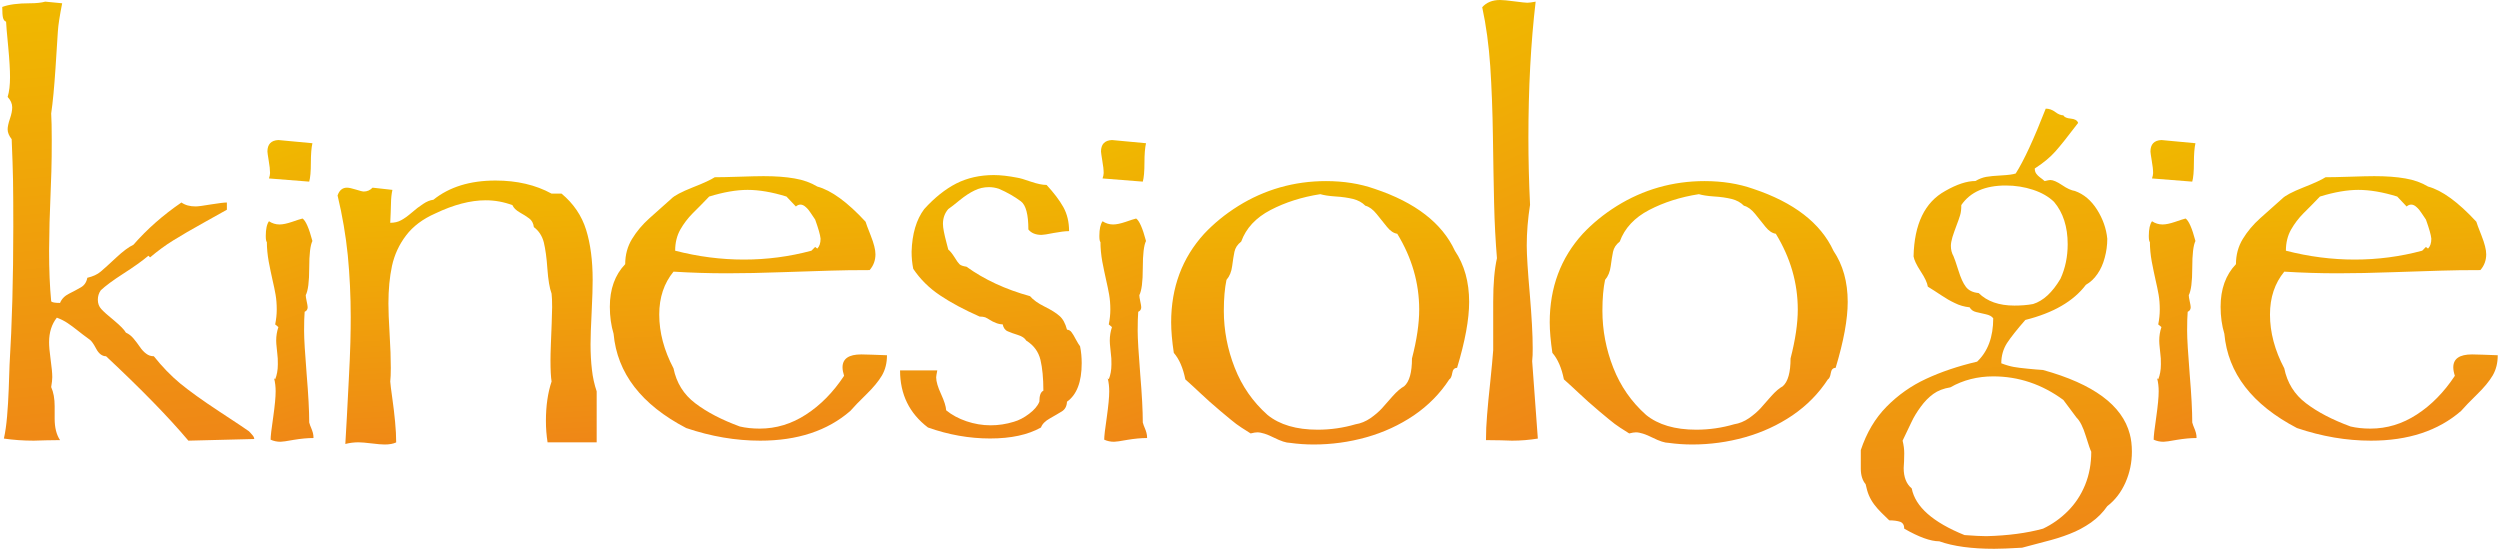
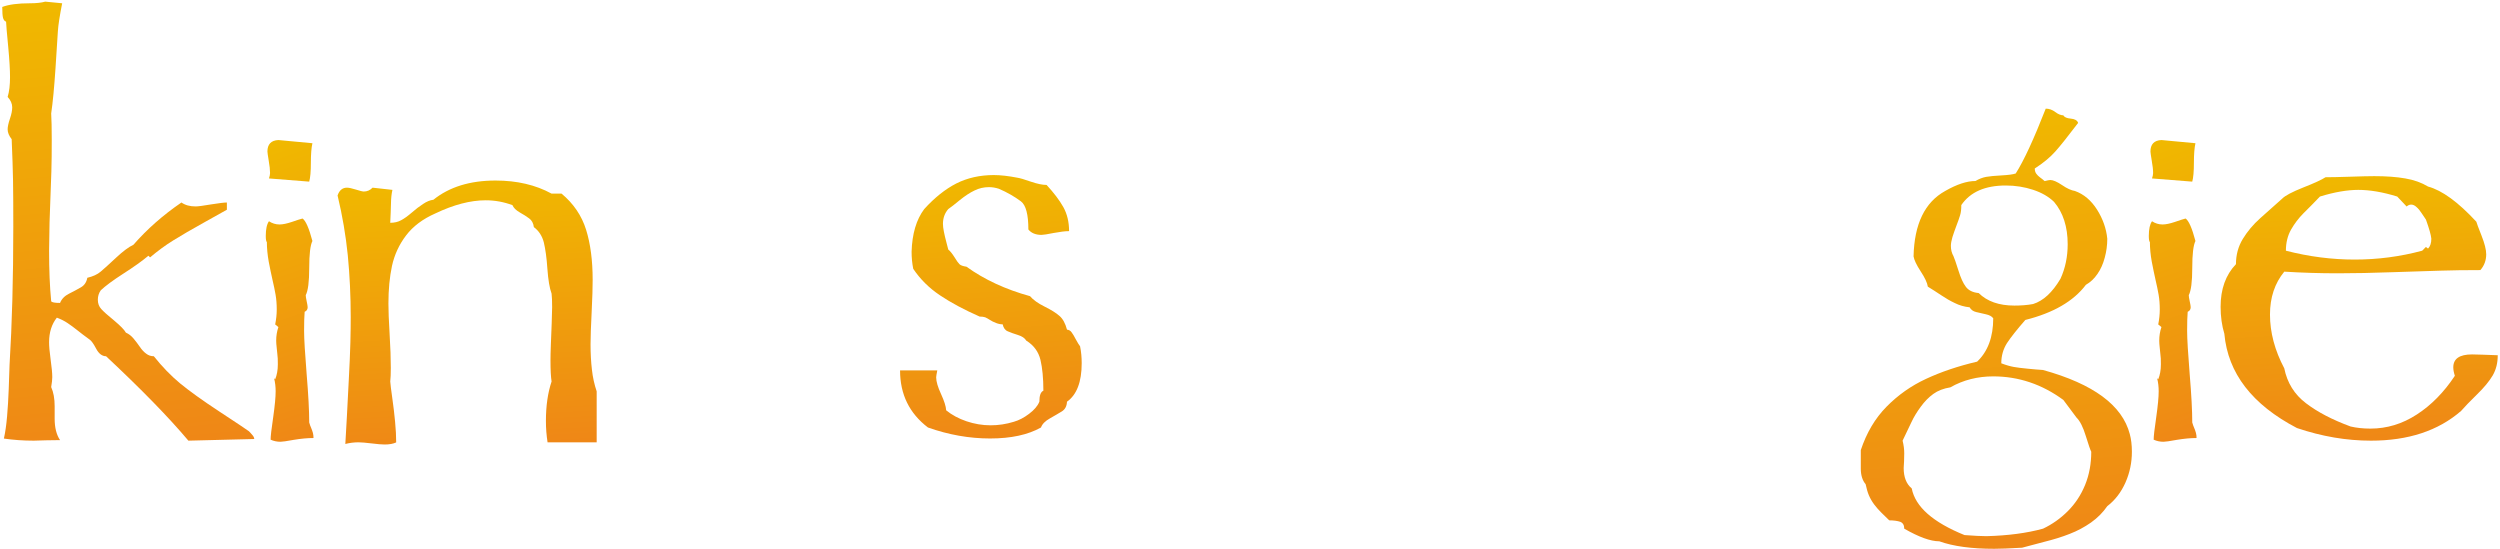
<svg xmlns="http://www.w3.org/2000/svg" xml:space="preserve" width="492px" height="108px" version="1.1" style="shape-rendering:geometricPrecision; text-rendering:geometricPrecision; image-rendering:optimizeQuality; fill-rule:evenodd; clip-rule:evenodd" viewBox="0 0 1119.46 246.18">
  <defs>
    <style type="text/css">
   
    .fil0 {fill:url(#id0);fill-rule:nonzero}
   
  </style>
    <linearGradient id="id0" gradientUnits="objectBoundingBox" x1="53.262%" y1="117.449%" x2="46.738%" y2="0%">
      <stop offset="0" style="stop-opacity:1; stop-color:#EF7F1A" />
      <stop offset="1" style="stop-opacity:1; stop-color:#F0B800" />
    </linearGradient>
  </defs>
  <g id="Ebene_x0020_1">
    <path class="fil0" d="M26.87 1.48c-1.11,5.66 -1.76,9.84 -1.92,12.55 -0.17,2.67 -0.5,8.25 -1.07,16.7 -0.57,8.45 -1.19,15.18 -1.93,20.15 0.16,2.66 0.25,6.6 0.25,11.9 0,5.37 -0.04,10.09 -0.17,14.19 -0.12,4.1 -0.24,7.51 -0.37,10.3 -0.12,2.75 -0.28,6.93 -0.45,12.56 -0.12,5.62 -0.2,9.8 -0.2,12.63 0,8.5 0.29,16.04 0.94,22.69 0.33,0.5 1.64,0.74 3.98,0.74 0.7,-1.76 2.05,-3.16 4.02,-4.14 1.97,-0.99 3.74,-1.93 5.29,-2.83 1.56,-0.87 2.55,-2.3 2.92,-4.31 2.5,-0.58 4.51,-1.48 6.03,-2.79 1.52,-1.27 3.81,-3.37 6.89,-6.24 3.08,-2.87 5.66,-4.8 7.76,-5.78 6.11,-6.98 13.25,-13.3 21.54,-18.96 1.68,1.19 3.77,1.76 6.36,1.76 1.02,0 3.32,-0.28 6.89,-0.9 3.57,-0.57 5.95,-0.86 7.14,-0.86l0 3.24c-0.54,0.29 -3.82,2.13 -9.77,5.46 -5.99,3.32 -10.71,6.07 -14.19,8.24 -3.49,2.14 -6.98,4.72 -10.51,7.68l-0.73 -0.74c-2.79,2.34 -6.53,5.01 -11.2,8 -4.72,3.04 -8.09,5.54 -10.18,7.51 -0.86,1.23 -1.31,2.63 -1.31,4.23 0,1.68 0.53,3.07 1.55,4.18 1.03,1.15 2.96,2.87 5.79,5.17 2.79,2.34 4.55,4.14 5.25,5.41 1.31,0.58 2.42,1.44 3.45,2.67 0.98,1.19 1.93,2.42 2.83,3.74 0.86,1.27 1.8,2.29 2.83,3.03 0.99,0.78 2.13,1.15 3.41,1.15 3.77,4.72 7.71,8.78 11.81,12.19 4.15,3.4 10.01,7.63 17.56,12.59 7.59,4.97 11.98,7.92 13.3,8.87 0.53,0.57 1.11,1.14 1.6,1.76 0.53,0.62 0.78,1.19 0.78,1.72l-29.54 0.74c-8.91,-10.58 -21.22,-23.18 -36.93,-37.87 -1.72,0 -3.24,-1.11 -4.43,-3.36 -1.19,-2.26 -2.18,-3.61 -2.87,-4.06 -2.26,-1.65 -4.11,-3.04 -5.58,-4.23 -1.52,-1.19 -2.96,-2.3 -4.4,-3.24 -1.47,-0.99 -3.07,-1.77 -4.8,-2.42 -2.33,2.95 -3.48,6.64 -3.48,11.03 0,1.65 0.2,4.27 0.69,7.76 0.5,3.53 0.74,6.15 0.74,7.92 0,1.02 -0.16,2.5 -0.49,4.43 1.07,2.38 1.56,5.25 1.56,8.61l0 5.63c0,3.98 0.82,7.18 2.42,9.55 -2.5,0 -4.59,0.05 -6.28,0.09 -1.68,0.04 -3.53,0.08 -5.54,0.16 -4.71,0 -9.19,-0.33 -13.37,-0.94 0.65,-2.91 1.11,-6.24 1.43,-9.97 0.33,-3.78 0.58,-7.88 0.74,-12.27 0.17,-4.39 0.29,-8 0.37,-10.79 1.11,-18.26 1.68,-38.94 1.68,-62 0,-9.19 -0.04,-16.12 -0.12,-20.8 -0.08,-4.68 -0.29,-10.83 -0.61,-18.46 -1.2,-1.52 -1.81,-3 -1.81,-4.43 0,-1.11 0.33,-2.71 1.03,-4.76 0.69,-2.02 1.02,-3.74 1.02,-5.09 0,-1.68 -0.7,-3.24 -2.05,-4.68 0.74,-2.42 1.07,-5.37 1.07,-8.9 0,-3.12 -0.25,-7.67 -0.82,-13.67 -0.58,-6.03 -0.91,-9.72 -0.95,-11.2 -0.65,-0.2 -1.1,-0.78 -1.35,-1.64 -0.25,-0.9 -0.37,-2.54 -0.37,-4.96 2.99,-1.11 7.1,-1.64 12.31,-1.64 2.99,0 5.29,-0.25 6.97,-0.74l7.59 0.74z" />
    <path id="_1" class="fil0" d="M139.13 64.25c-0.45,2.01 -0.69,4.92 -0.69,8.78 0,3.86 -0.25,6.69 -0.74,8.45l-18.06 -1.43c0.33,-0.99 0.49,-1.77 0.49,-2.42 0,-1.44 -0.2,-3.32 -0.61,-5.62 -0.37,-2.26 -0.57,-3.61 -0.57,-4.02 0,-3.28 1.64,-5.01 4.92,-5.17l15.26 1.43zm-4.43 33.77c1.44,0.98 2.91,4.35 4.43,10.09 -0.94,1.85 -1.43,5.87 -1.43,12.11 0,6.19 -0.54,10.25 -1.56,12.18 0,0.5 0.12,1.4 0.41,2.71 0.28,1.32 0.45,2.22 0.45,2.71 0,0.98 -0.45,1.64 -1.35,2.05 -0.17,1.93 -0.25,4.76 -0.25,8.53 0,3.7 0.41,10.18 1.15,19.49 0.78,9.28 1.15,16.5 1.15,21.63 0.24,0.9 0.53,1.68 0.86,2.42 0.28,0.69 0.57,1.43 0.78,2.21 0.2,0.74 0.28,1.52 0.28,2.34 -2.7,0 -5.66,0.29 -8.86,0.82 -3.16,0.58 -5.13,0.86 -5.95,0.86 -1.6,0 -3.07,-0.32 -4.43,-0.94 0,-1.48 0.37,-4.8 1.15,-10.01 0.74,-5.21 1.11,-9.07 1.11,-11.65 0,-2.01 -0.21,-3.98 -0.7,-5.91l0.49 0.49c0.78,-1.93 1.19,-4.14 1.19,-6.73 0,-1.11 0,-1.97 -0.04,-2.58 -0.04,-0.62 -0.12,-1.32 -0.2,-2.18 -0.08,-0.82 -0.17,-1.8 -0.29,-2.87 -0.12,-1.07 -0.21,-2.05 -0.21,-2.95 0,-2.18 0.33,-4.19 0.99,-6.12l-1.44 -1.19c0.45,-2.25 0.7,-4.47 0.7,-6.64 0,-2.38 -0.16,-4.64 -0.53,-6.73 -0.37,-2.05 -0.82,-4.31 -1.4,-6.73 -0.53,-2.38 -1.11,-5.09 -1.68,-8.13 -0.53,-2.99 -0.82,-5.9 -0.82,-8.69 -0.33,-0.33 -0.49,-1.23 -0.49,-2.75 0,-3.12 0.49,-5.34 1.43,-6.61 1.44,0.94 3,1.44 4.72,1.44 1.52,0 3.37,-0.41 5.58,-1.15 2.22,-0.78 3.78,-1.27 4.76,-1.52z" />
    <path id="_2" class="fil0" d="M250.9 86.86c5.37,4.47 9.03,9.89 10.99,16.16 1.97,6.28 2.96,13.83 2.96,22.53 0,3.16 -0.12,7.96 -0.45,14.44 -0.33,6.49 -0.5,11.29 -0.5,14.45 0,4.14 0.21,7.96 0.62,11.4 0.37,3.45 1.11,6.69 2.13,9.73l0 22.85 -22.03 0c-0.49,-3.12 -0.74,-6.32 -0.74,-9.6 0,-6.77 0.86,-12.64 2.54,-17.68 -0.32,-2.02 -0.49,-5.13 -0.49,-9.4 0,-1.68 0.04,-4.06 0.17,-7.22 0.12,-3.12 0.24,-6.28 0.37,-9.48 0.12,-3.2 0.2,-5.62 0.2,-7.22 0,-2.71 -0.08,-4.76 -0.25,-6.11 -0.9,-2.43 -1.51,-6.12 -1.88,-11.12 -0.33,-5.01 -0.91,-8.99 -1.6,-11.86 -0.74,-2.87 -2.22,-5.17 -4.47,-6.85 -0.21,-1.77 -0.95,-3.08 -2.1,-3.9 -1.15,-0.86 -2.58,-1.77 -4.26,-2.71 -1.69,-0.98 -2.75,-2.05 -3.24,-3.24 -3.86,-1.44 -7.84,-2.18 -12.03,-2.18 -6.81,0 -14.36,1.97 -22.6,5.91 -5.59,2.46 -9.98,5.75 -13.09,9.85 -3.12,4.1 -5.21,8.62 -6.32,13.66 -1.07,5.01 -1.6,10.63 -1.6,16.87 0,3.16 0.16,7.67 0.53,13.66 0.37,5.99 0.54,11.04 0.54,15.22 0,2.71 -0.09,4.76 -0.25,6.12 0.08,1.23 0.37,3.65 0.9,7.34 0.53,3.69 0.95,7.26 1.27,10.71 0.33,3.44 0.49,6.52 0.49,9.27 -1.31,0.62 -2.99,0.94 -5.16,0.94 -1.27,0 -3.25,-0.16 -5.87,-0.49 -2.67,-0.32 -4.6,-0.49 -5.87,-0.49 -2.01,0 -3.98,0.25 -5.91,0.74 0.17,-3.36 0.41,-7.47 0.7,-12.31 0.25,-4.88 0.58,-10.42 0.86,-16.66 0.33,-6.28 0.58,-11.69 0.7,-16.37 0.12,-4.64 0.16,-8.49 0.16,-11.53 0,-9.56 -0.45,-18.79 -1.31,-27.73 -0.9,-8.91 -2.42,-17.89 -4.59,-26.88 0.81,-2.34 2.21,-3.49 4.22,-3.49 0.86,0 2.22,0.29 4.02,0.86 1.81,0.58 2.96,0.87 3.53,0.87 1.52,0 2.83,-0.58 3.94,-1.73l8.9 0.99c-0.41,1.76 -0.61,3.81 -0.65,6.11 -0.04,2.34 -0.17,5.21 -0.33,8.66 1.85,0 3.48,-0.37 4.88,-1.15 1.4,-0.74 3,-1.89 4.76,-3.41 1.72,-1.51 3.45,-2.83 5.09,-3.89 1.64,-1.11 3.2,-1.73 4.63,-1.89 7.14,-5.74 16.42,-8.62 27.87,-8.62 9.64,0 18.01,1.97 25.14,5.87l4.48 0z" />
-     <path id="_3" class="fil0" d="M387.28 99.46c0.16,0.65 0.94,2.74 2.34,6.27 1.39,3.53 2.09,6.32 2.09,8.33 0,2.71 -0.86,5.09 -2.62,7.1 -6.73,0 -12.68,0.08 -17.81,0.25 -5.13,0.16 -12.27,0.37 -21.42,0.69 -9.15,0.33 -17.35,0.5 -24.66,0.5 -8.16,0 -16.2,-0.25 -24.08,-0.74 -4.27,5.21 -6.4,11.61 -6.4,19.24 0,8 2.13,16.05 6.4,24.13 1.31,6.48 4.55,11.73 9.76,15.67 5.21,3.98 11.86,7.43 19.98,10.42 2.63,0.62 5.63,0.95 8.91,0.95 7.38,0 14.32,-2.1 20.8,-6.32 6.48,-4.19 12.18,-9.97 17.07,-17.36 -0.45,-1.44 -0.7,-2.71 -0.7,-3.81 0,-3.86 2.79,-5.79 8.41,-5.79 0.82,0 2.38,0.04 4.68,0.12 2.34,0.09 4.64,0.17 6.85,0.25 0,3.45 -0.74,6.44 -2.25,9.07 -1.52,2.58 -3.9,5.45 -7.06,8.53 -3.16,3.08 -5.54,5.54 -7.14,7.39 -10.26,8.9 -23.72,13.33 -40.42,13.33 -10.99,0 -22.03,-1.88 -33.19,-5.66 -20.1,-10.5 -30.98,-24.58 -32.58,-42.3 -1.1,-3.65 -1.68,-7.71 -1.68,-12.11 0,-7.96 2.3,-14.31 6.89,-19.11 0,-4.19 1.03,-7.97 3.08,-11.33 2.05,-3.36 4.64,-6.44 7.76,-9.23 3.11,-2.83 6.4,-5.75 9.84,-8.78 1.36,-1.4 4.56,-3.08 9.6,-5.09 5.05,-1.97 8.33,-3.53 9.89,-4.56 2.46,0 6.16,-0.08 11.04,-0.24 4.88,-0.16 8.49,-0.25 10.83,-0.25 5.38,0 10.01,0.33 13.95,1.03 3.9,0.66 7.31,1.89 10.22,3.65 6.23,1.68 13.46,6.93 21.62,15.76zm-35.49 -11.29c-6.48,-2.01 -12.31,-2.99 -17.44,-2.99 -4.96,0 -10.71,0.98 -17.23,2.99 -2.71,2.83 -5.17,5.34 -7.39,7.51 -2.21,2.22 -4.06,4.68 -5.58,7.34 -1.51,2.71 -2.29,5.83 -2.29,9.44 10.33,2.67 20.59,3.98 30.81,3.98 10.34,0 20.43,-1.31 30.32,-3.98l1.68 -1.68 0.95 0.74c0.98,-0.99 1.47,-2.46 1.47,-4.47 -0.16,-1.68 -0.98,-4.52 -2.42,-8.54 -0.65,-0.94 -1.31,-1.97 -2.01,-2.99 -0.65,-1.03 -1.39,-1.93 -2.21,-2.63 -0.78,-0.74 -1.6,-1.11 -2.38,-1.11 -0.74,0 -1.44,0.29 -2.05,0.86l-4.23 -4.47z" />
    <path id="_4" class="fil0" d="M468.48 82.96c3.28,3.57 5.78,6.85 7.51,9.93 1.72,3.12 2.58,6.69 2.58,10.79 -1.68,0 -3.94,0.29 -6.85,0.82 -2.87,0.58 -4.72,0.87 -5.5,0.87 -2.67,0 -4.63,-0.83 -5.91,-2.43 0,-6.73 -1.11,-10.95 -3.36,-12.63 -2.87,-2.14 -6.16,-4.02 -9.85,-5.62 -1.52,-0.5 -2.99,-0.74 -4.47,-0.74 -2.3,0 -4.47,0.49 -6.52,1.52 -2.06,0.98 -4.23,2.42 -6.57,4.3 -2.3,1.89 -4.02,3.25 -5.17,4.02 -1.6,1.85 -2.38,4.07 -2.38,6.61 0,0.9 0.12,2.05 0.41,3.49 0.29,1.43 0.66,3.07 1.15,4.88 0.45,1.8 0.74,2.87 0.82,3.16 0.9,0.74 1.81,1.89 2.79,3.44 0.94,1.56 1.68,2.59 2.22,3.13 0.53,0.53 1.55,0.9 3.16,1.14 8.04,5.79 17.51,10.18 28.51,13.22 1.44,1.68 3.61,3.23 6.52,4.67 2.96,1.48 5.17,2.83 6.69,4.19 1.52,1.31 2.63,3.36 3.37,6.15 0.86,0.08 1.6,0.49 2.09,1.23 0.53,0.7 1.19,1.81 1.93,3.24 0.78,1.44 1.39,2.42 1.85,3 0.49,2.42 0.73,4.92 0.73,7.55 0,8.45 -2.21,14.2 -6.6,17.31 -0.08,2.01 -0.86,3.45 -2.3,4.35 -1.44,0.87 -3.2,1.93 -5.33,3.12 -2.14,1.19 -3.49,2.55 -4.03,4.1 -5.86,3.29 -13.45,4.93 -22.85,4.93 -9.27,0 -18.59,-1.64 -27.86,-4.93 -8.33,-6.35 -12.51,-14.85 -12.51,-25.6l16.7 0c-0.33,1.6 -0.5,2.67 -0.5,3.12 0,1.85 0.74,4.35 2.18,7.47 1.43,3.12 2.21,5.53 2.3,7.3 2.54,2.09 5.62,3.73 9.11,4.92 3.53,1.19 7.13,1.81 10.83,1.81 3.53,0 6.97,-0.53 10.34,-1.56 2.34,-0.66 4.63,-1.85 6.89,-3.57 2.3,-1.72 3.86,-3.53 4.64,-5.46 0,-2.79 0.61,-4.43 1.8,-4.92 0,-5.62 -0.45,-10.22 -1.31,-13.87 -0.9,-3.65 -3,-6.52 -6.36,-8.61 -0.66,-1.11 -1.89,-1.97 -3.7,-2.51 -1.8,-0.57 -3.32,-1.11 -4.55,-1.64 -1.23,-0.49 -2.01,-1.56 -2.34,-3.16 -0.98,0 -1.97,-0.2 -2.99,-0.61 -1.07,-0.41 -1.97,-0.86 -2.79,-1.4 -0.78,-0.49 -1.48,-0.9 -2.09,-1.15 -0.62,-0.2 -1.44,-0.32 -2.47,-0.32 -6.97,-3.08 -12.88,-6.24 -17.76,-9.52 -4.93,-3.29 -8.91,-7.27 -12.02,-11.9 -0.5,-2.47 -0.74,-5.05 -0.74,-7.68 0.24,-8.04 2.13,-14.4 5.66,-19.12 4.64,-5.12 9.44,-8.94 14.4,-11.49 4.96,-2.5 10.59,-3.77 16.82,-3.77 3.04,0 6.57,0.41 10.59,1.19 1.11,0.17 3.12,0.74 5.99,1.76 2.91,0.99 5.25,1.48 7.1,1.48z" />
-     <path id="_5" class="fil0" d="M513.08 64.25c-0.45,2.01 -0.7,4.92 -0.7,8.78 0,3.86 -0.25,6.69 -0.74,8.45l-18.05 -1.43c0.33,-0.99 0.49,-1.77 0.49,-2.42 0,-1.44 -0.2,-3.32 -0.62,-5.62 -0.36,-2.26 -0.57,-3.61 -0.57,-4.02 0,-3.28 1.64,-5.01 4.92,-5.17l15.27 1.43zm-4.43 33.77c1.43,0.98 2.91,4.35 4.43,10.09 -0.95,1.85 -1.44,5.87 -1.44,12.11 0,6.19 -0.53,10.25 -1.56,12.18 0,0.5 0.13,1.4 0.41,2.71 0.29,1.32 0.45,2.22 0.45,2.71 0,0.98 -0.45,1.64 -1.35,2.05 -0.16,1.93 -0.25,4.76 -0.25,8.53 0,3.7 0.42,10.18 1.15,19.49 0.78,9.28 1.15,16.5 1.15,21.63 0.25,0.9 0.53,1.68 0.86,2.42 0.29,0.69 0.58,1.43 0.78,2.21 0.21,0.74 0.29,1.52 0.29,2.34 -2.71,0 -5.66,0.29 -8.86,0.82 -3.16,0.58 -5.13,0.86 -5.95,0.86 -1.6,0 -3.08,-0.32 -4.43,-0.94 0,-1.48 0.37,-4.8 1.15,-10.01 0.73,-5.21 1.1,-9.07 1.1,-11.65 0,-2.01 -0.2,-3.98 -0.69,-5.91l0.49 0.49c0.78,-1.93 1.19,-4.14 1.19,-6.73 0,-1.11 0,-1.97 -0.04,-2.58 -0.04,-0.62 -0.12,-1.32 -0.21,-2.18 -0.08,-0.82 -0.16,-1.8 -0.29,-2.87 -0.12,-1.07 -0.2,-2.05 -0.2,-2.95 0,-2.18 0.33,-4.19 0.98,-6.12l-1.43 -1.19c0.45,-2.25 0.7,-4.47 0.7,-6.64 0,-2.38 -0.17,-4.64 -0.54,-6.73 -0.37,-2.05 -0.82,-4.31 -1.39,-6.73 -0.53,-2.38 -1.11,-5.09 -1.69,-8.13 -0.53,-2.99 -0.81,-5.9 -0.81,-8.69 -0.33,-0.33 -0.5,-1.23 -0.5,-2.75 0,-3.12 0.5,-5.34 1.44,-6.61 1.43,0.94 2.99,1.44 4.72,1.44 1.51,0 3.36,-0.41 5.58,-1.15 2.21,-0.78 3.77,-1.27 4.76,-1.52z" />
-     <path id="_6" class="fil0" d="M651.64 112.5c4.26,6.32 6.4,13.99 6.4,22.94 0,7.8 -1.81,17.64 -5.42,29.58 -1.19,0 -1.93,0.78 -2.17,2.34 -0.25,1.56 -0.7,2.5 -1.32,2.83 -4.1,6.32 -9.39,11.7 -15.87,16.13 -6.49,4.39 -13.63,7.67 -21.34,9.84 -7.76,2.18 -15.63,3.24 -23.63,3.24 -3.53,0 -7.06,-0.24 -10.59,-0.73 -1.68,0 -4.1,-0.78 -7.22,-2.34 -3.12,-1.56 -5.62,-2.38 -7.47,-2.38 -0.7,0 -1.72,0.16 -2.99,0.49 -3.2,-2.01 -5.38,-3.4 -6.49,-4.27 -1.1,-0.82 -3.44,-2.74 -7.01,-5.74 -3.57,-3.04 -6.53,-5.62 -8.83,-7.84 -2.33,-2.17 -4.63,-4.35 -6.97,-6.4 -1.02,-5.13 -2.75,-9.11 -5.17,-11.9 -0.78,-5.21 -1.19,-9.8 -1.19,-13.7 0,-15.63 4.92,-28.84 14.77,-39.68 4.35,-4.63 9.44,-8.82 15.35,-12.51 5.86,-3.65 12.1,-6.44 18.71,-8.33 6.64,-1.89 13.49,-2.83 20.63,-2.83 7.92,0 15.23,1.15 21.87,3.49 18.18,6.07 30.2,15.34 35.95,27.77zm-60.36 -25.4c-8.25,1.28 -15.71,3.66 -22.32,7.1 -6.61,3.45 -11,8.17 -13.17,14.16 -1.68,1.31 -2.67,2.83 -3.04,4.6 -0.37,1.76 -0.69,3.89 -1.02,6.4 -0.33,2.54 -1.15,4.59 -2.55,6.19 -0.77,3.69 -1.19,8.29 -1.19,13.83 0,8.82 1.65,17.35 4.89,25.6 3.24,8.25 8.12,15.3 14.73,21.17 5.41,4.39 12.92,6.61 22.48,6.61 5.83,0 11.49,-0.82 16.95,-2.42 2.37,-0.37 4.63,-1.32 6.73,-2.75 2.05,-1.44 3.77,-2.91 5.16,-4.43 1.36,-1.56 2.96,-3.37 4.85,-5.5 1.89,-2.09 3.61,-3.57 5.12,-4.39 2.34,-2.05 3.49,-6.24 3.49,-12.47 2.18,-8.41 3.24,-15.72 3.24,-21.91 0,-11.94 -3.28,-23.27 -9.84,-34.02 -1.6,-0.24 -3.16,-1.27 -4.64,-3.12 -1.48,-1.84 -3.03,-3.77 -4.64,-5.78 -1.6,-1.97 -3.28,-3.24 -5.04,-3.69 -1.44,-1.48 -3.29,-2.47 -5.54,-3.04 -2.22,-0.53 -4.84,-0.94 -7.88,-1.11 -3,-0.2 -5.25,-0.57 -6.77,-1.03z" />
-     <path id="_7" class="fil0" d="M687.87 0.74c-2.18,18.59 -3.25,38.89 -3.25,61.01 0,10.01 0.25,20.06 0.74,30.11 -0.98,6.28 -1.48,12.36 -1.48,18.26 0,4.27 0.46,11.49 1.36,21.75 0.86,10.26 1.31,18.34 1.31,24.25 0,1.31 0,2.34 -0.04,3.2 -0.04,0.82 -0.12,1.72 -0.2,2.71l2.54 34.71c-3.77,0.61 -7.63,0.94 -11.57,0.94 -1.77,-0.08 -3.45,-0.12 -5.01,-0.16 -1.56,-0.04 -3.81,-0.09 -6.68,-0.09 0,-3.6 0.16,-7.34 0.49,-11.2 0.29,-3.89 0.78,-8.86 1.43,-14.89 0.62,-6.03 1.07,-10.79 1.32,-14.24l0 -21.82c0,-8.01 0.57,-14.49 1.68,-19.45 -0.62,-7.51 -1.07,-15.68 -1.27,-24.42 -0.21,-8.77 -0.37,-18.87 -0.54,-30.28 -0.16,-11.36 -0.57,-21.82 -1.19,-31.38 -0.65,-9.52 -1.84,-18.34 -3.61,-26.51 1.93,-2.17 4.6,-3.24 7.96,-3.24 1.28,0 3.45,0.2 6.57,0.62 3.08,0.4 5,0.61 5.7,0.61 0.74,0 1.97,-0.16 3.74,-0.49z" />
-     <path id="_8" class="fil0" d="M821.46 112.5c4.27,6.32 6.4,13.99 6.4,22.94 0,7.8 -1.81,17.64 -5.42,29.58 -1.19,0 -1.93,0.78 -2.17,2.34 -0.25,1.56 -0.7,2.5 -1.31,2.83 -4.11,6.32 -9.4,11.7 -15.88,16.13 -6.48,4.39 -13.63,7.67 -21.34,9.84 -7.75,2.18 -15.63,3.24 -23.63,3.24 -3.53,0 -7.06,-0.24 -10.59,-0.73 -1.68,0 -4.1,-0.78 -7.22,-2.34 -3.12,-1.56 -5.62,-2.38 -7.47,-2.38 -0.69,0 -1.72,0.16 -2.99,0.49 -3.2,-2.01 -5.38,-3.4 -6.48,-4.27 -1.11,-0.82 -3.45,-2.74 -7.02,-5.74 -3.57,-3.04 -6.52,-5.62 -8.82,-7.84 -2.34,-2.17 -4.64,-4.35 -6.98,-6.4 -1.02,-5.13 -2.75,-9.11 -5.17,-11.9 -0.77,-5.21 -1.19,-9.8 -1.19,-13.7 0,-15.63 4.93,-28.84 14.78,-39.68 4.34,-4.63 9.43,-8.82 15.34,-12.51 5.87,-3.65 12.1,-6.44 18.71,-8.33 6.65,-1.89 13.5,-2.83 20.64,-2.83 7.92,0 15.22,1.15 21.87,3.49 18.17,6.07 30.19,15.34 35.94,27.77zm-60.36 -25.4c-8.24,1.28 -15.71,3.66 -22.32,7.1 -6.6,3.45 -10.99,8.17 -13.17,14.16 -1.68,1.31 -2.66,2.83 -3.03,4.6 -0.37,1.76 -0.7,3.89 -1.03,6.4 -0.33,2.54 -1.15,4.59 -2.54,6.19 -0.78,3.69 -1.19,8.29 -1.19,13.83 0,8.82 1.64,17.35 4.88,25.6 3.24,8.25 8.12,15.3 14.73,21.17 5.42,4.39 12.92,6.61 22.48,6.61 5.83,0 11.49,-0.82 16.95,-2.42 2.38,-0.37 4.64,-1.32 6.73,-2.75 2.05,-1.44 3.77,-2.91 5.17,-4.43 1.35,-1.56 2.95,-3.37 4.84,-5.5 1.89,-2.09 3.61,-3.57 5.13,-4.39 2.34,-2.05 3.49,-6.24 3.49,-12.47 2.17,-8.41 3.24,-15.72 3.24,-21.91 0,-11.94 -3.28,-23.27 -9.85,-34.02 -1.6,-0.24 -3.16,-1.27 -4.64,-3.12 -1.47,-1.84 -3.03,-3.77 -4.63,-5.78 -1.6,-1.97 -3.29,-3.24 -5.05,-3.69 -1.44,-1.48 -3.28,-2.47 -5.54,-3.04 -2.22,-0.53 -4.84,-0.94 -7.88,-1.11 -2.99,-0.2 -5.25,-0.57 -6.77,-1.03z" />
-     <path id="_9" class="fil0" d="M924.61 51.74c0.41,0.82 1.52,1.31 3.32,1.47 1.81,0.17 2.91,0.78 3.29,1.93 -4.56,5.99 -7.97,10.3 -10.26,12.85 -2.3,2.58 -5.34,5.13 -9.19,7.59 0,0.9 0.2,1.64 0.65,2.3 0.45,0.61 1.03,1.23 1.73,1.72 0.73,0.53 1.43,1.07 2.05,1.64 1.27,-0.33 2.13,-0.49 2.54,-0.49 1.27,0 3.04,0.78 5.29,2.29 2.22,1.52 4.15,2.39 5.75,2.63 4.02,1.43 7.3,4.23 9.93,8.37 2.58,4.1 4.14,8.45 4.59,13.05 0,2.87 -0.37,5.7 -1.15,8.53 -0.74,2.79 -1.84,5.25 -3.28,7.3 -1.43,2.1 -3.16,3.7 -5.17,4.85 -5.54,7.34 -14.56,12.59 -27.16,15.75 -3.78,4.31 -6.52,7.8 -8.25,10.42 -1.68,2.67 -2.54,5.67 -2.54,9.03 2.13,0.82 4.02,1.35 5.62,1.64 1.6,0.29 3.65,0.53 6.2,0.78 2.5,0.25 4.8,0.45 6.89,0.58 22.61,6.27 35.57,15.83 38.94,28.76 0.61,2.25 0.94,4.88 0.94,7.92 0,4.8 -0.94,9.39 -2.87,13.78 -1.93,4.35 -4.64,7.92 -8.17,10.63 -1.93,2.79 -4.35,5.25 -7.3,7.34 -3,2.1 -6.16,3.78 -9.56,5.09 -3.41,1.35 -7.26,2.55 -11.57,3.61 -4.27,1.11 -7.55,1.97 -9.77,2.59 -5.62,0.33 -9.8,0.49 -12.51,0.49 -10.17,0 -18.38,-1.11 -24.66,-3.36 -3.9,0 -9.15,-1.89 -15.71,-5.67 0,-1.6 -0.62,-2.62 -1.81,-3.08 -1.23,-0.4 -2.87,-0.65 -4.92,-0.65 -1.23,-1.19 -2.38,-2.34 -3.49,-3.41 -1.15,-1.1 -2.21,-2.34 -3.28,-3.73 -1.03,-1.4 -1.81,-2.79 -2.38,-4.14 -0.58,-1.36 -1.03,-3.04 -1.44,-4.93 -1.43,-1.68 -2.17,-4.02 -2.17,-6.97l0 -8.33c2.58,-7.76 6.4,-14.24 11.53,-19.45 5.13,-5.21 11.03,-9.4 17.76,-12.51 6.69,-3.12 14.32,-5.71 22.9,-7.72 4.8,-4.55 7.22,-11.04 7.22,-19.45 -0.66,-0.9 -1.77,-1.47 -3.32,-1.8 -1.56,-0.33 -3,-0.66 -4.31,-0.99 -1.36,-0.32 -2.34,-1.02 -2.96,-2.13 -2.34,-0.25 -4.55,-0.86 -6.6,-1.89 -2.09,-0.98 -4.15,-2.17 -6.08,-3.48 -1.97,-1.32 -4.02,-2.63 -6.07,-3.9 -0.24,-1.68 -1.31,-3.98 -3.2,-6.85 -1.88,-2.88 -2.95,-5.13 -3.2,-6.73 0.33,-14.53 5.05,-24.29 14.2,-29.34 5.21,-2.99 9.72,-4.47 13.58,-4.47 1.6,-0.95 3.2,-1.56 4.76,-1.85 1.56,-0.29 3.86,-0.49 6.89,-0.66 3.08,-0.16 5.17,-0.45 6.4,-0.86 3.7,-5.82 8.17,-15.55 13.46,-29.09 1.52,0 2.95,0.49 4.27,1.52 1.31,0.98 2.54,1.48 3.65,1.48zm-45.79 40.25c0,1.85 -0.16,3.36 -0.54,4.55 -0.36,1.24 -0.9,2.75 -1.63,4.64 -0.7,1.89 -1.32,3.61 -1.81,5.17 -0.45,1.56 -0.7,2.87 -0.7,3.94 0,1.68 0.37,3.24 1.19,4.68 0.41,0.86 1.11,2.99 2.18,6.32 1.02,3.32 2.13,5.78 3.36,7.38 1.19,1.6 3.12,2.54 5.74,2.79 3.78,3.73 9.11,5.62 16.01,5.62 2.95,0 5.78,-0.2 8.41,-0.7 4.59,-1.43 8.65,-5.21 12.27,-11.32 2.17,-4.72 3.24,-9.89 3.24,-15.51 0,-7.84 -2.06,-14.2 -6.12,-19 -2.42,-2.34 -5.54,-4.14 -9.39,-5.41 -3.86,-1.27 -7.92,-1.93 -12.27,-1.93 -9.27,0 -15.92,2.91 -19.94,8.78zm45.79 87.43c-9.6,-7.05 -20.11,-10.58 -31.47,-10.58 -7.06,0 -13.5,1.64 -19.24,4.92 -3.04,0.49 -5.62,1.48 -7.63,2.95 -2.06,1.48 -3.94,3.41 -5.67,5.79 -1.72,2.34 -3.12,4.64 -4.14,6.85 -1.07,2.18 -2.38,4.97 -3.98,8.33 0.49,1.93 0.74,3.82 0.74,5.67 0,1.51 -0.04,2.74 -0.08,3.6 -0.05,0.91 -0.09,1.89 -0.17,3 0,4.1 1.19,7.14 3.61,9.15 1.6,8.21 9.48,15.18 23.68,20.93 4.34,0.32 7.63,0.49 9.84,0.49 9.64,-0.25 18.1,-1.36 25.4,-3.37 4.06,-1.93 7.8,-4.55 11.12,-7.88 3.32,-3.32 5.91,-7.26 7.75,-11.77 1.85,-4.55 2.75,-9.52 2.75,-14.85 -0.41,-0.74 -1.23,-3.12 -2.46,-7.1 -1.23,-4.02 -2.63,-6.77 -4.14,-8.21l-5.91 -7.92z" />
+     <path id="_9" class="fil0" d="M924.61 51.74c0.41,0.82 1.52,1.31 3.32,1.47 1.81,0.17 2.91,0.78 3.29,1.93 -4.56,5.99 -7.97,10.3 -10.26,12.85 -2.3,2.58 -5.34,5.13 -9.19,7.59 0,0.9 0.2,1.64 0.65,2.3 0.45,0.61 1.03,1.23 1.73,1.72 0.73,0.53 1.43,1.07 2.05,1.64 1.27,-0.33 2.13,-0.49 2.54,-0.49 1.27,0 3.04,0.78 5.29,2.29 2.22,1.52 4.15,2.39 5.75,2.63 4.02,1.43 7.3,4.23 9.93,8.37 2.58,4.1 4.14,8.45 4.59,13.05 0,2.87 -0.37,5.7 -1.15,8.53 -0.74,2.79 -1.84,5.25 -3.28,7.3 -1.43,2.1 -3.16,3.7 -5.17,4.85 -5.54,7.34 -14.56,12.59 -27.16,15.75 -3.78,4.31 -6.52,7.8 -8.25,10.42 -1.68,2.67 -2.54,5.67 -2.54,9.03 2.13,0.82 4.02,1.35 5.62,1.64 1.6,0.29 3.65,0.53 6.2,0.78 2.5,0.25 4.8,0.45 6.89,0.58 22.61,6.27 35.57,15.83 38.94,28.76 0.61,2.25 0.94,4.88 0.94,7.92 0,4.8 -0.94,9.39 -2.87,13.78 -1.93,4.35 -4.64,7.92 -8.17,10.63 -1.93,2.79 -4.35,5.25 -7.3,7.34 -3,2.1 -6.16,3.78 -9.56,5.09 -3.41,1.35 -7.26,2.55 -11.57,3.61 -4.27,1.11 -7.55,1.97 -9.77,2.59 -5.62,0.33 -9.8,0.49 -12.51,0.49 -10.17,0 -18.38,-1.11 -24.66,-3.36 -3.9,0 -9.15,-1.89 -15.71,-5.67 0,-1.6 -0.62,-2.62 -1.81,-3.08 -1.23,-0.4 -2.87,-0.65 -4.92,-0.65 -1.23,-1.19 -2.38,-2.34 -3.49,-3.41 -1.15,-1.1 -2.21,-2.34 -3.28,-3.73 -1.03,-1.4 -1.81,-2.79 -2.38,-4.14 -0.58,-1.36 -1.03,-3.04 -1.44,-4.93 -1.43,-1.68 -2.17,-4.02 -2.17,-6.97l0 -8.33c2.58,-7.76 6.4,-14.24 11.53,-19.45 5.13,-5.21 11.03,-9.4 17.76,-12.51 6.69,-3.12 14.32,-5.71 22.9,-7.72 4.8,-4.55 7.22,-11.04 7.22,-19.45 -0.66,-0.9 -1.77,-1.47 -3.32,-1.8 -1.56,-0.33 -3,-0.66 -4.31,-0.99 -1.36,-0.32 -2.34,-1.02 -2.96,-2.13 -2.34,-0.25 -4.55,-0.86 -6.6,-1.89 -2.09,-0.98 -4.15,-2.17 -6.08,-3.48 -1.97,-1.32 -4.02,-2.63 -6.07,-3.9 -0.24,-1.68 -1.31,-3.98 -3.2,-6.85 -1.88,-2.88 -2.95,-5.13 -3.2,-6.73 0.33,-14.53 5.05,-24.29 14.2,-29.34 5.21,-2.99 9.72,-4.47 13.58,-4.47 1.6,-0.95 3.2,-1.56 4.76,-1.85 1.56,-0.29 3.86,-0.49 6.89,-0.66 3.08,-0.16 5.17,-0.45 6.4,-0.86 3.7,-5.82 8.17,-15.55 13.46,-29.09 1.52,0 2.95,0.49 4.27,1.52 1.31,0.98 2.54,1.48 3.65,1.48zm-45.79 40.25c0,1.85 -0.16,3.36 -0.54,4.55 -0.36,1.24 -0.9,2.75 -1.63,4.64 -0.7,1.89 -1.32,3.61 -1.81,5.17 -0.45,1.56 -0.7,2.87 -0.7,3.94 0,1.68 0.37,3.24 1.19,4.68 0.41,0.86 1.11,2.99 2.18,6.32 1.02,3.32 2.13,5.78 3.36,7.38 1.19,1.6 3.12,2.54 5.74,2.79 3.78,3.73 9.11,5.62 16.01,5.62 2.95,0 5.78,-0.2 8.41,-0.7 4.59,-1.43 8.65,-5.21 12.27,-11.32 2.17,-4.72 3.24,-9.89 3.24,-15.51 0,-7.84 -2.06,-14.2 -6.12,-19 -2.42,-2.34 -5.54,-4.14 -9.39,-5.41 -3.86,-1.27 -7.92,-1.93 -12.27,-1.93 -9.27,0 -15.92,2.91 -19.94,8.78zm45.79 87.43c-9.6,-7.05 -20.11,-10.58 -31.47,-10.58 -7.06,0 -13.5,1.64 -19.24,4.92 -3.04,0.49 -5.62,1.48 -7.63,2.95 -2.06,1.48 -3.94,3.41 -5.67,5.79 -1.72,2.34 -3.12,4.64 -4.14,6.85 -1.07,2.18 -2.38,4.97 -3.98,8.33 0.49,1.93 0.74,3.82 0.74,5.67 0,1.51 -0.04,2.74 -0.08,3.6 -0.05,0.91 -0.09,1.89 -0.17,3 0,4.1 1.19,7.14 3.61,9.15 1.6,8.21 9.48,15.18 23.68,20.93 4.34,0.32 7.63,0.49 9.84,0.49 9.64,-0.25 18.1,-1.36 25.4,-3.37 4.06,-1.93 7.8,-4.55 11.12,-7.88 3.32,-3.32 5.91,-7.26 7.75,-11.77 1.85,-4.55 2.75,-9.52 2.75,-14.85 -0.41,-0.74 -1.23,-3.12 -2.46,-7.1 -1.23,-4.02 -2.63,-6.77 -4.14,-8.21l-5.91 -7.92" />
    <path id="_10" class="fil0" d="M983.85 64.25c-0.45,2.01 -0.69,4.92 -0.69,8.78 0,3.86 -0.25,6.69 -0.74,8.45l-18.05 -1.43c0.32,-0.99 0.49,-1.77 0.49,-2.42 0,-1.44 -0.21,-3.32 -0.62,-5.62 -0.37,-2.26 -0.57,-3.61 -0.57,-4.02 0,-3.28 1.64,-5.01 4.92,-5.17l15.26 1.43zm-4.42 33.77c1.43,0.98 2.91,4.35 4.42,10.09 -0.94,1.85 -1.43,5.87 -1.43,12.11 0,6.19 -0.54,10.25 -1.56,12.18 0,0.5 0.12,1.4 0.41,2.71 0.29,1.32 0.45,2.22 0.45,2.71 0,0.98 -0.45,1.64 -1.35,2.05 -0.17,1.93 -0.25,4.76 -0.25,8.53 0,3.7 0.41,10.18 1.15,19.49 0.78,9.28 1.15,16.5 1.15,21.63 0.25,0.9 0.53,1.68 0.86,2.42 0.29,0.69 0.57,1.43 0.78,2.21 0.21,0.74 0.29,1.52 0.29,2.34 -2.71,0 -5.66,0.29 -8.86,0.82 -3.16,0.58 -5.13,0.86 -5.95,0.86 -1.6,0 -3.08,-0.32 -4.43,-0.94 0,-1.48 0.36,-4.8 1.14,-10.01 0.74,-5.21 1.11,-9.07 1.11,-11.65 0,-2.01 -0.2,-3.98 -0.7,-5.91l0.5 0.49c0.78,-1.93 1.19,-4.14 1.19,-6.73 0,-1.11 0,-1.97 -0.04,-2.58 -0.05,-0.62 -0.13,-1.32 -0.21,-2.18 -0.08,-0.82 -0.16,-1.8 -0.29,-2.87 -0.12,-1.07 -0.2,-2.05 -0.2,-2.95 0,-2.18 0.33,-4.19 0.98,-6.12l-1.43 -1.19c0.45,-2.25 0.69,-4.47 0.69,-6.64 0,-2.38 -0.16,-4.64 -0.53,-6.73 -0.37,-2.05 -0.82,-4.31 -1.4,-6.73 -0.53,-2.38 -1.1,-5.09 -1.68,-8.13 -0.53,-2.99 -0.82,-5.9 -0.82,-8.69 -0.33,-0.33 -0.49,-1.23 -0.49,-2.75 0,-3.12 0.49,-5.34 1.44,-6.61 1.43,0.94 2.99,1.44 4.72,1.44 1.51,0 3.36,-0.41 5.58,-1.15 2.21,-0.78 3.77,-1.27 4.76,-1.52z" />
    <path id="_11" class="fil0" d="M1109.86 99.46c0.16,0.65 0.94,2.74 2.34,6.27 1.39,3.53 2.09,6.32 2.09,8.33 0,2.71 -0.86,5.09 -2.63,7.1 -6.73,0 -12.67,0.08 -17.8,0.25 -5.13,0.16 -12.27,0.37 -21.42,0.69 -9.15,0.33 -17.36,0.5 -24.66,0.5 -8.16,0 -16.21,-0.25 -24.08,-0.74 -4.27,5.21 -6.41,11.61 -6.41,19.24 0,8 2.14,16.05 6.41,24.13 1.31,6.48 4.55,11.73 9.76,15.67 5.21,3.98 11.86,7.43 19.98,10.42 2.63,0.62 5.62,0.95 8.91,0.95 7.38,0 14.32,-2.1 20.8,-6.32 6.48,-4.19 12.18,-9.97 17.07,-17.36 -0.46,-1.44 -0.7,-2.71 -0.7,-3.81 0,-3.86 2.79,-5.79 8.41,-5.79 0.82,0 2.38,0.04 4.68,0.12 2.34,0.09 4.63,0.17 6.85,0.25 0,3.45 -0.74,6.44 -2.26,9.07 -1.52,2.58 -3.89,5.45 -7.06,8.53 -3.15,3.08 -5.53,5.54 -7.13,7.39 -10.26,8.9 -23.72,13.33 -40.42,13.33 -11,0 -22.03,-1.88 -33.19,-5.66 -20.11,-10.5 -30.98,-24.58 -32.58,-42.3 -1.11,-3.65 -1.68,-7.71 -1.68,-12.11 0,-7.96 2.3,-14.31 6.89,-19.11 0,-4.19 1.03,-7.97 3.08,-11.33 2.05,-3.36 4.64,-6.44 7.75,-9.23 3.12,-2.83 6.4,-5.75 9.85,-8.78 1.35,-1.4 4.55,-3.08 9.6,-5.09 5.05,-1.97 8.33,-3.53 9.89,-4.56 2.46,0 6.15,-0.08 11.04,-0.24 4.88,-0.16 8.49,-0.25 10.83,-0.25 5.37,0 10.01,0.33 13.95,1.03 3.9,0.66 7.3,1.89 10.21,3.65 6.24,1.68 13.46,6.93 21.63,15.76zm-35.49 -11.29c-6.48,-2.01 -12.31,-2.99 -17.44,-2.99 -4.96,0 -10.71,0.98 -17.23,2.99 -2.71,2.83 -5.17,5.34 -7.39,7.51 -2.21,2.22 -4.06,4.68 -5.58,7.34 -1.52,2.71 -2.3,5.83 -2.3,9.44 10.34,2.67 20.6,3.98 30.82,3.98 10.34,0 20.43,-1.31 30.32,-3.98l1.68 -1.68 0.94 0.74c0.99,-0.99 1.48,-2.46 1.48,-4.47 -0.16,-1.68 -0.98,-4.52 -2.42,-8.54 -0.66,-0.94 -1.31,-1.97 -2.01,-2.99 -0.66,-1.03 -1.4,-1.93 -2.21,-2.63 -0.78,-0.74 -1.61,-1.11 -2.39,-1.11 -0.73,0 -1.43,0.29 -2.05,0.86l-4.22 -4.47z" />
  </g>
</svg>